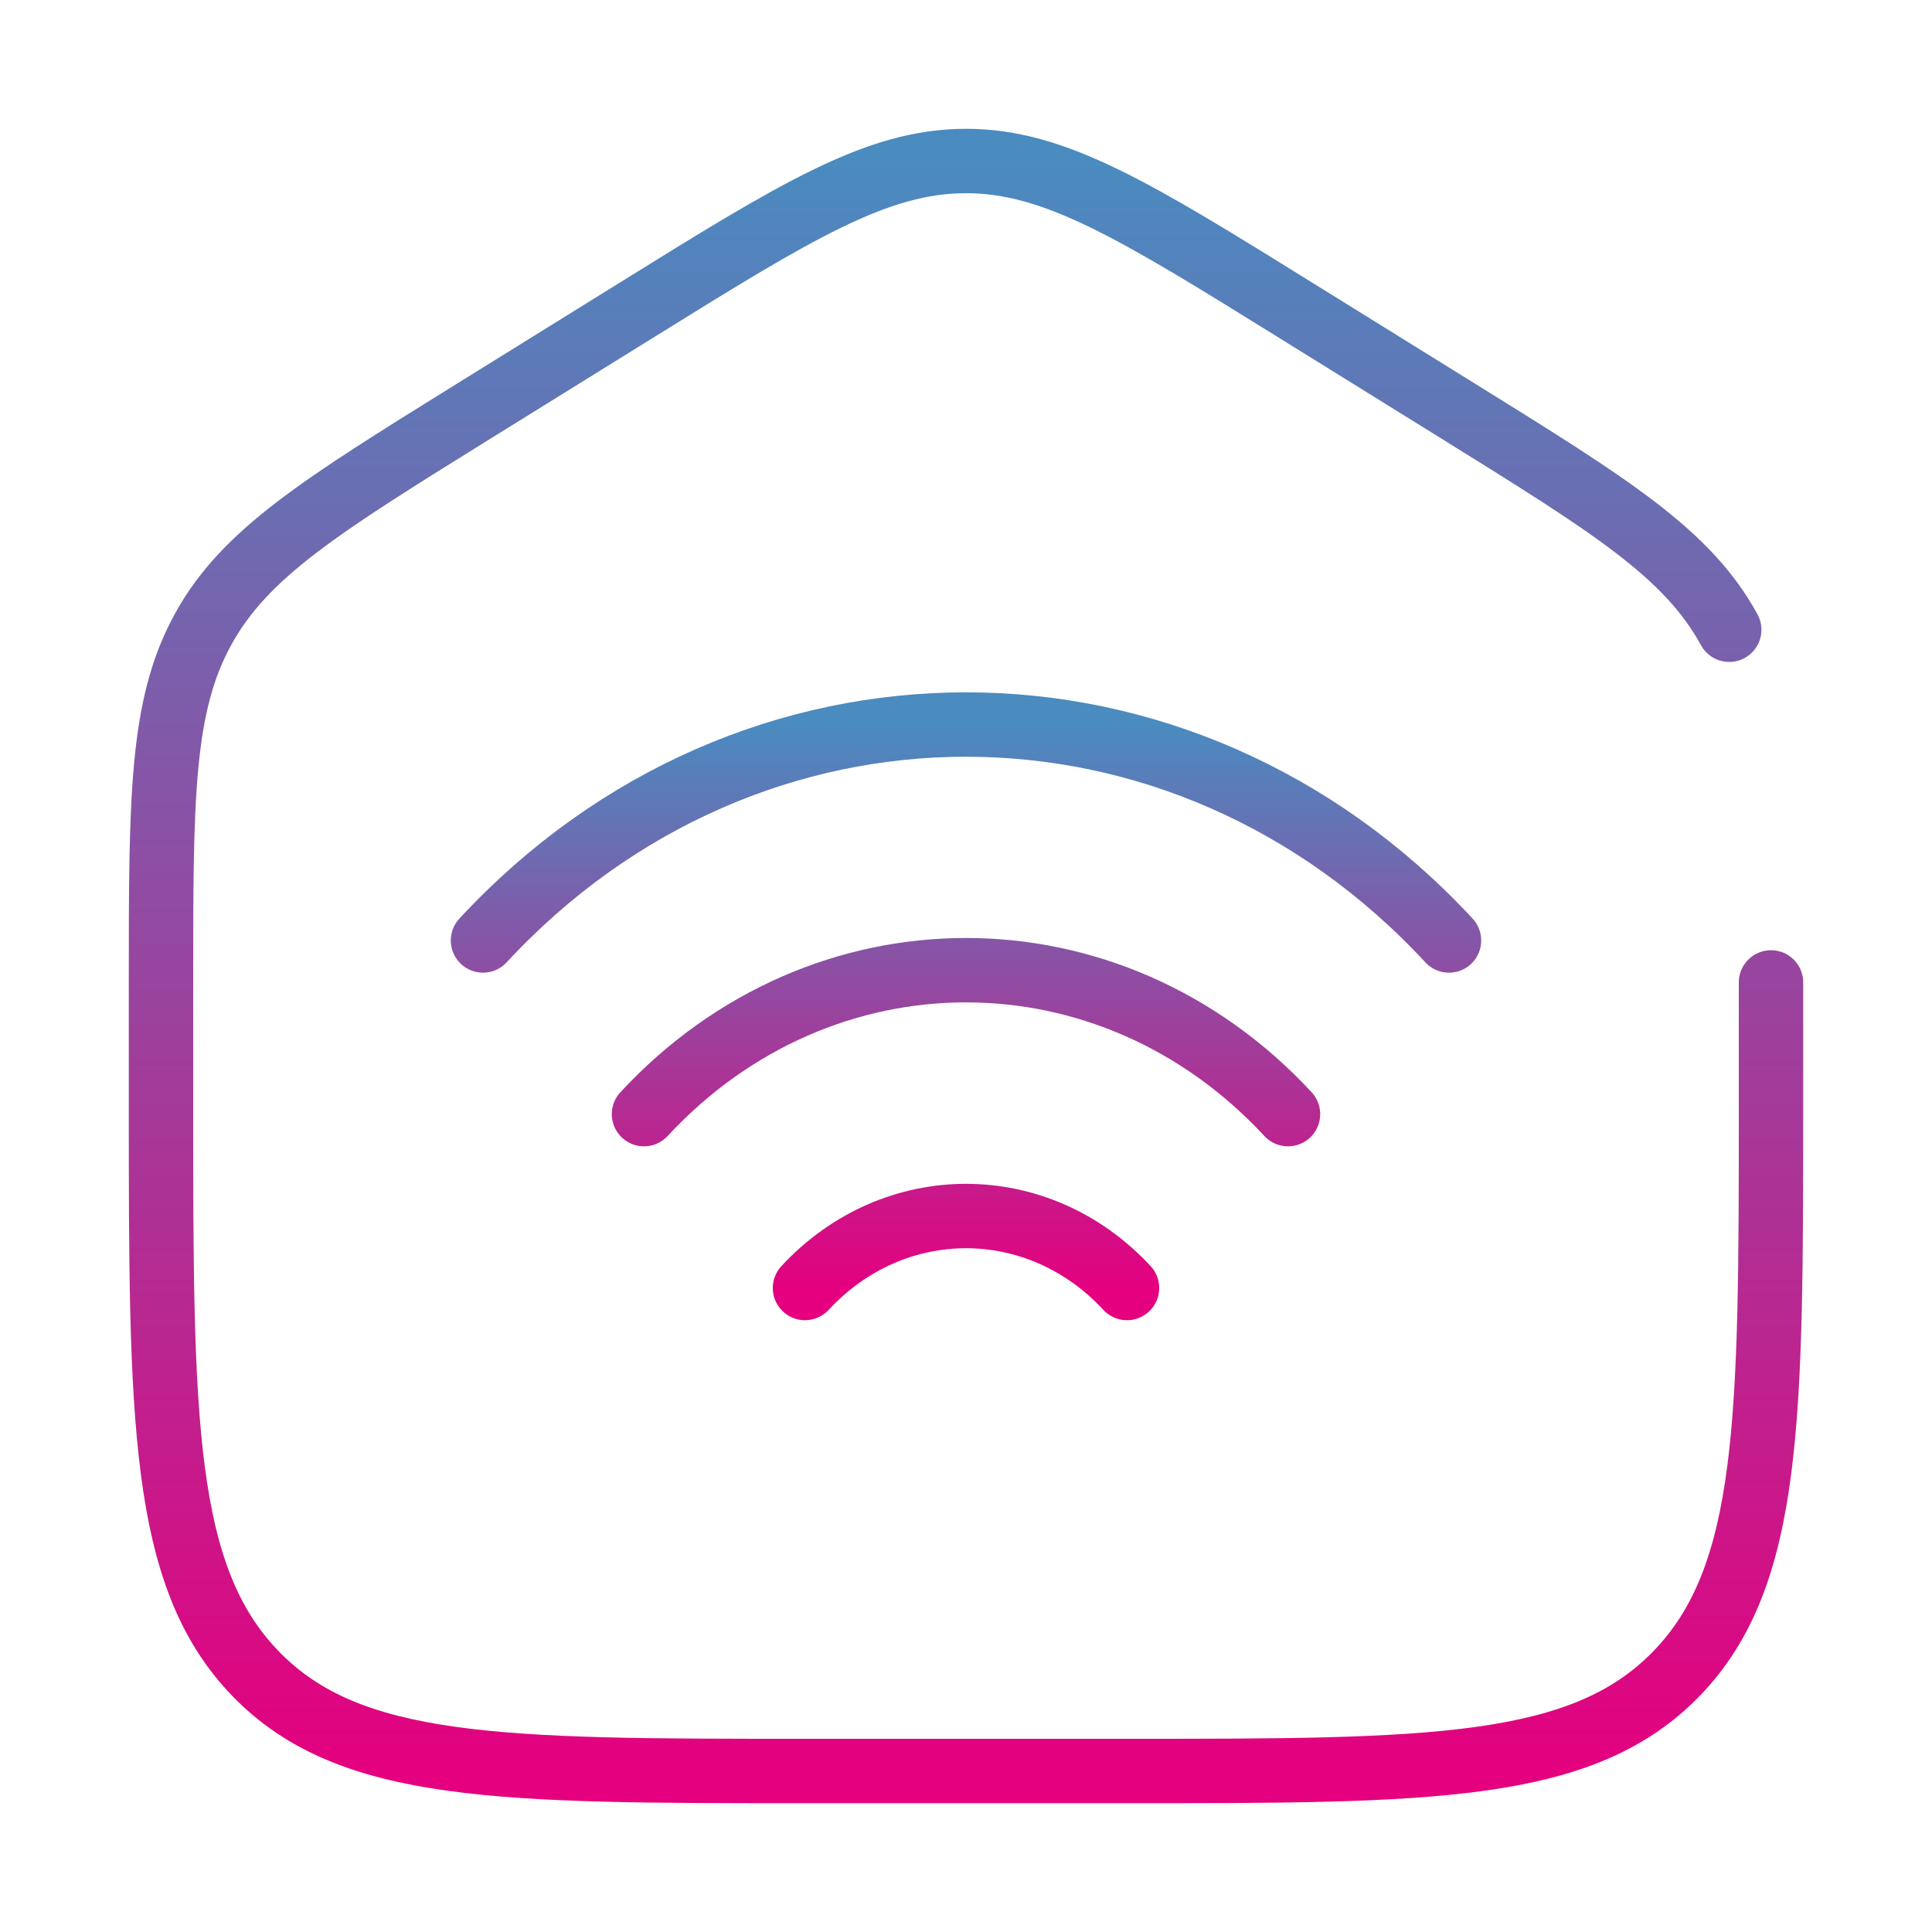
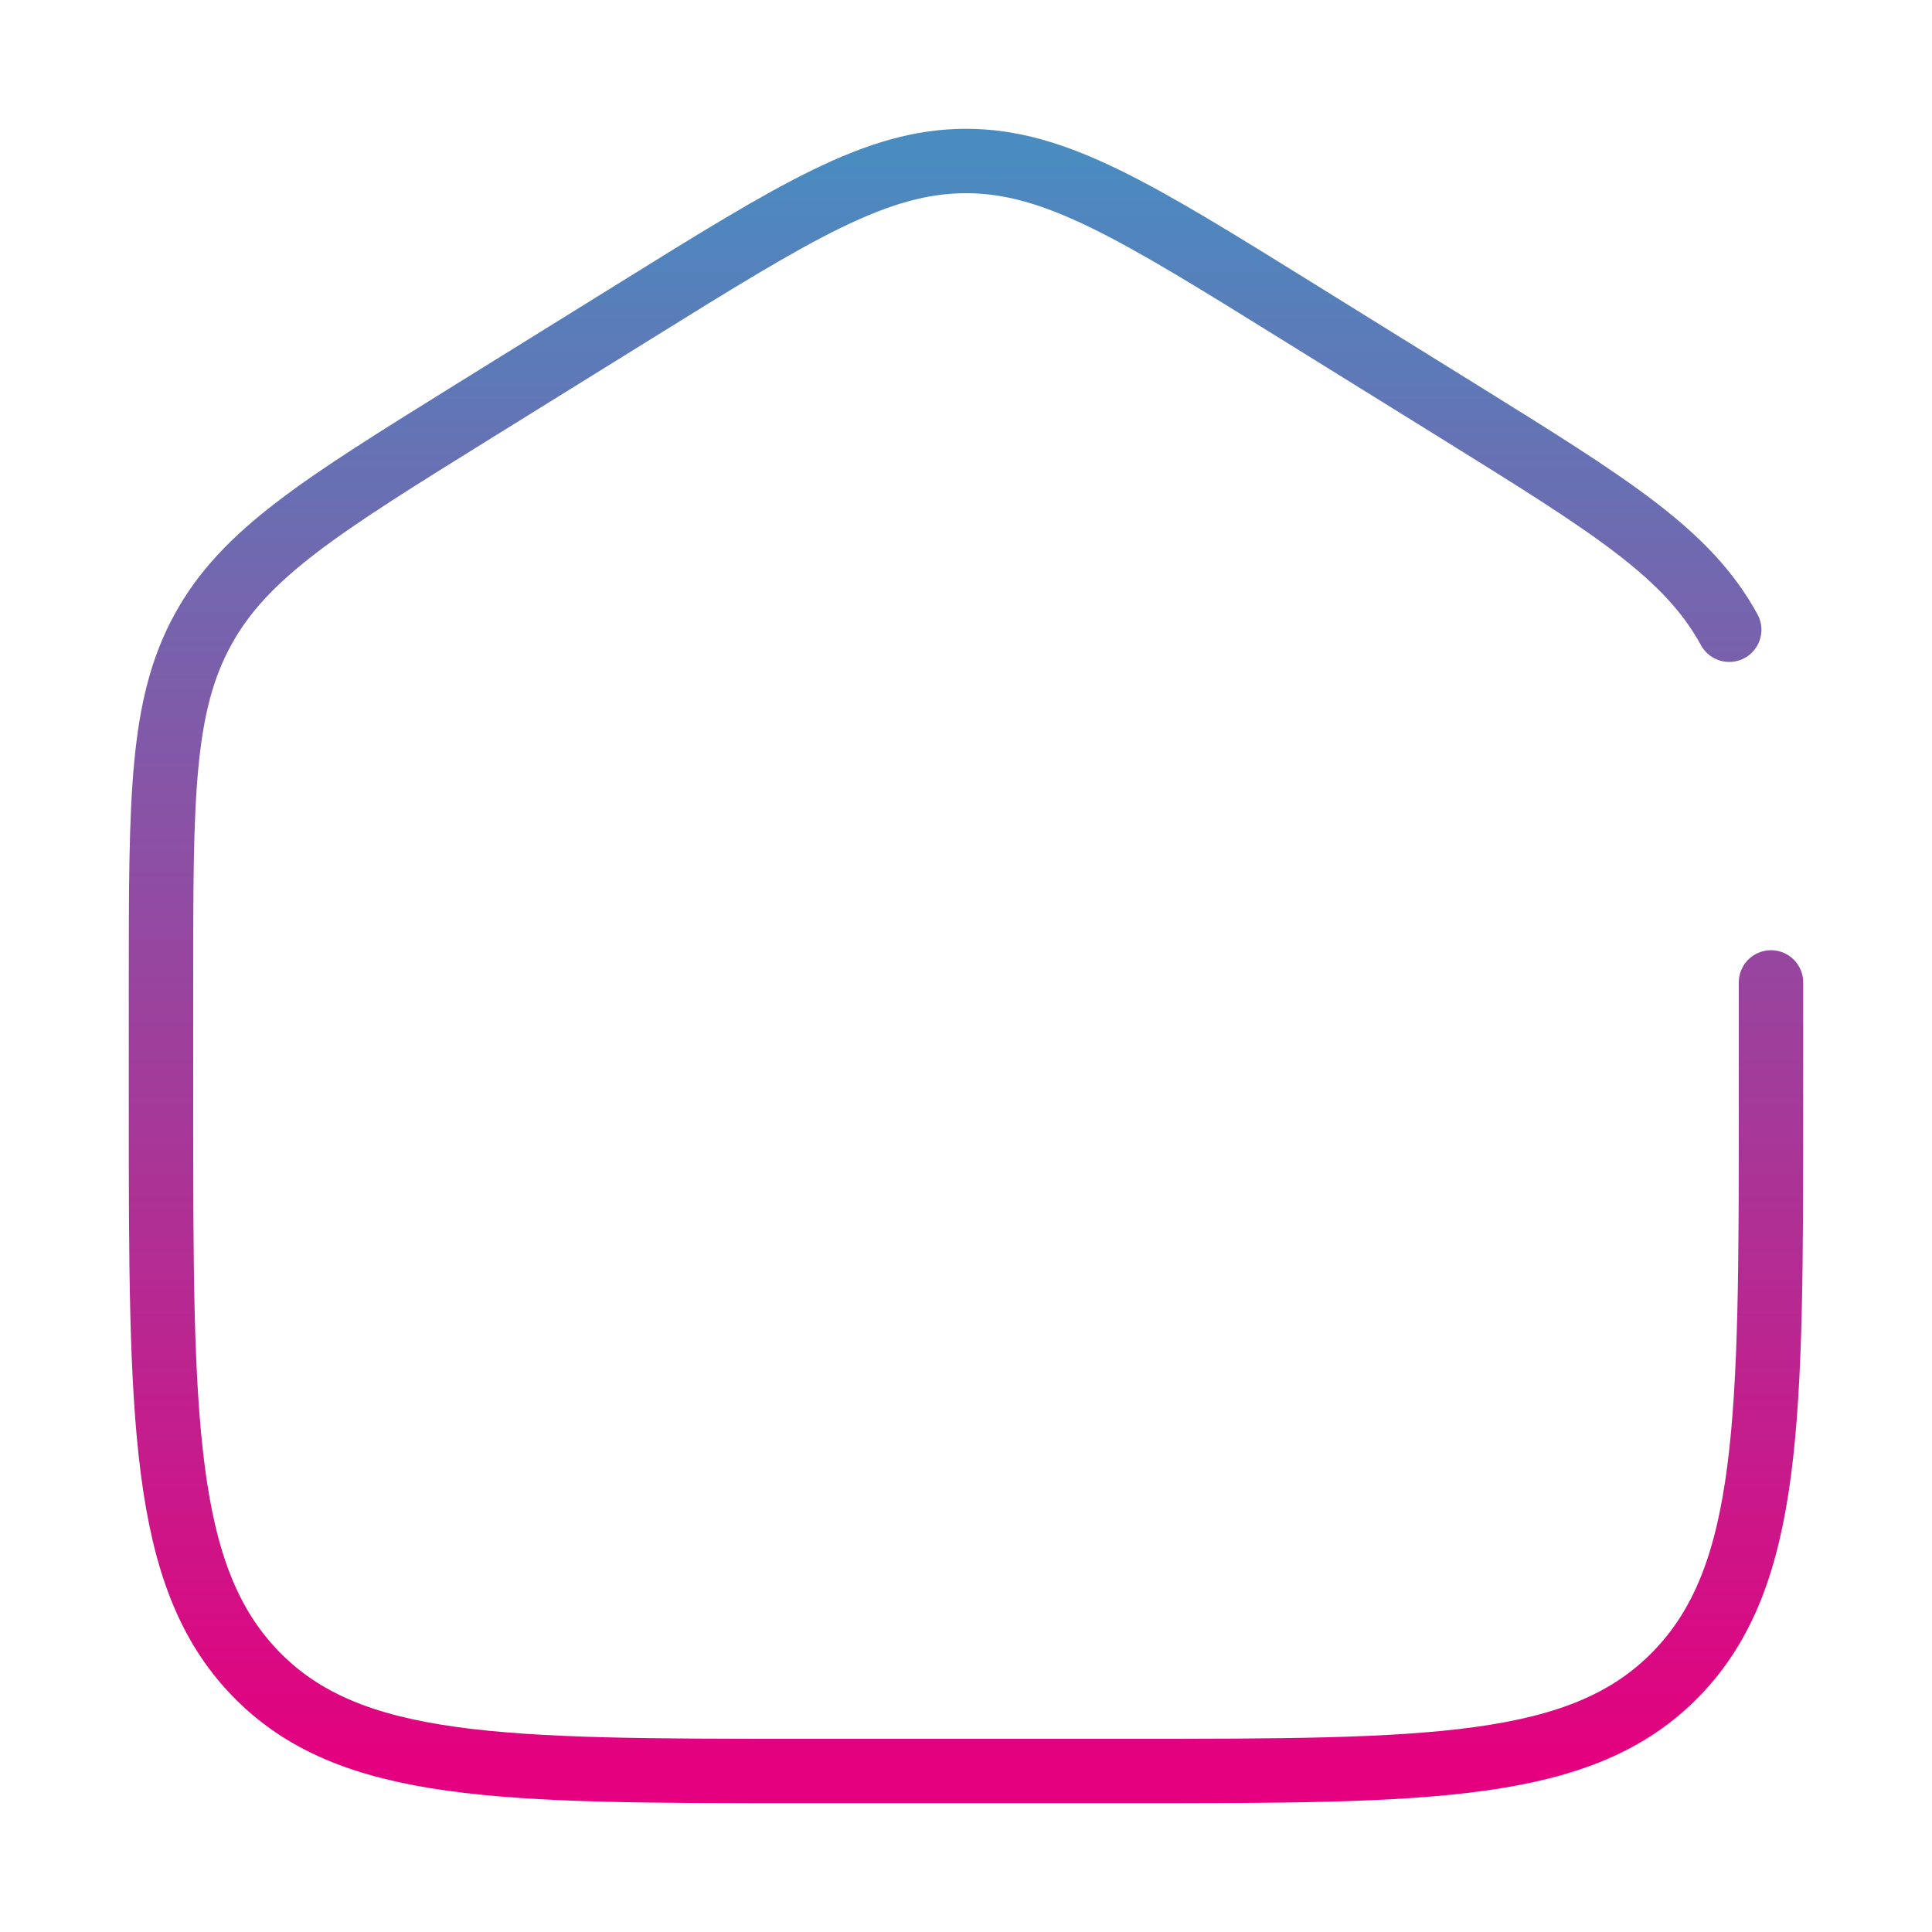
<svg xmlns="http://www.w3.org/2000/svg" width="90" height="90" viewBox="0 0 90 90" fill="none">
-   <path d="M22.5 43.811C34.928 30.398 55.072 30.398 67.5 43.811M30 51.9C38.288 42.96 51.712 42.96 60 51.9M37.5 60C41.644 55.53 48.36 55.53 52.5 60" stroke="url(#paint0_linear_31_62)" stroke-width="3" stroke-linecap="round" />
  <path d="M82.5 45.765V51.469C82.5 66.094 82.5 73.41 78.105 77.955C73.71 82.5 66.641 82.5 52.5 82.5H37.5C23.359 82.5 16.286 82.5 11.895 77.955C7.504 73.41 7.5 66.097 7.5 51.469V45.765C7.5 37.181 7.5 32.891 9.45 29.336C11.393 25.777 14.951 23.573 22.065 19.155L29.565 14.501C37.084 9.832 40.845 7.5 45 7.5C49.155 7.5 52.913 9.832 60.435 14.501L67.935 19.155C75.049 23.573 78.608 25.777 80.554 29.336" stroke="url(#paint1_linear_31_62)" stroke-width="3" stroke-linecap="round" />
  <defs>
    <linearGradient id="paint0_linear_31_62" x1="45" y1="33.751" x2="45" y2="60" gradientUnits="userSpaceOnUse">
      <stop stop-color="#4A8BC0" />
      <stop offset="1" stop-color="#E4007E" />
    </linearGradient>
    <linearGradient id="paint1_linear_31_62" x1="45" y1="7.5" x2="45" y2="82.5" gradientUnits="userSpaceOnUse">
      <stop stop-color="#4A8BC0" />
      <stop offset="1" stop-color="#E4007E" />
    </linearGradient>
  </defs>
</svg>